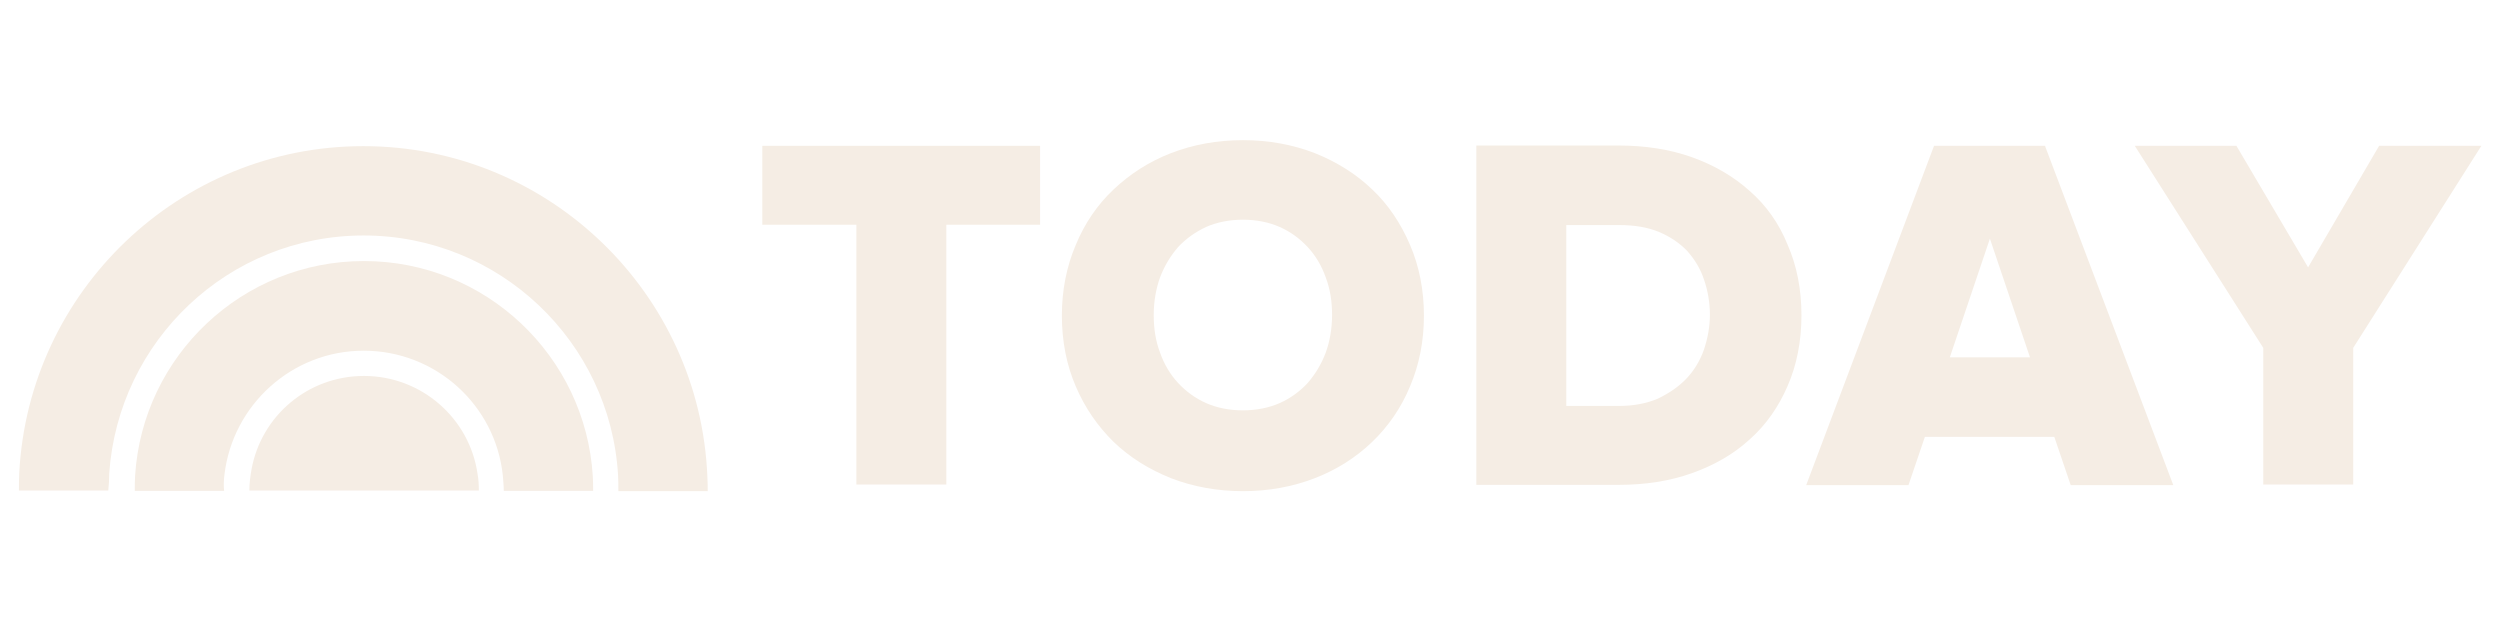
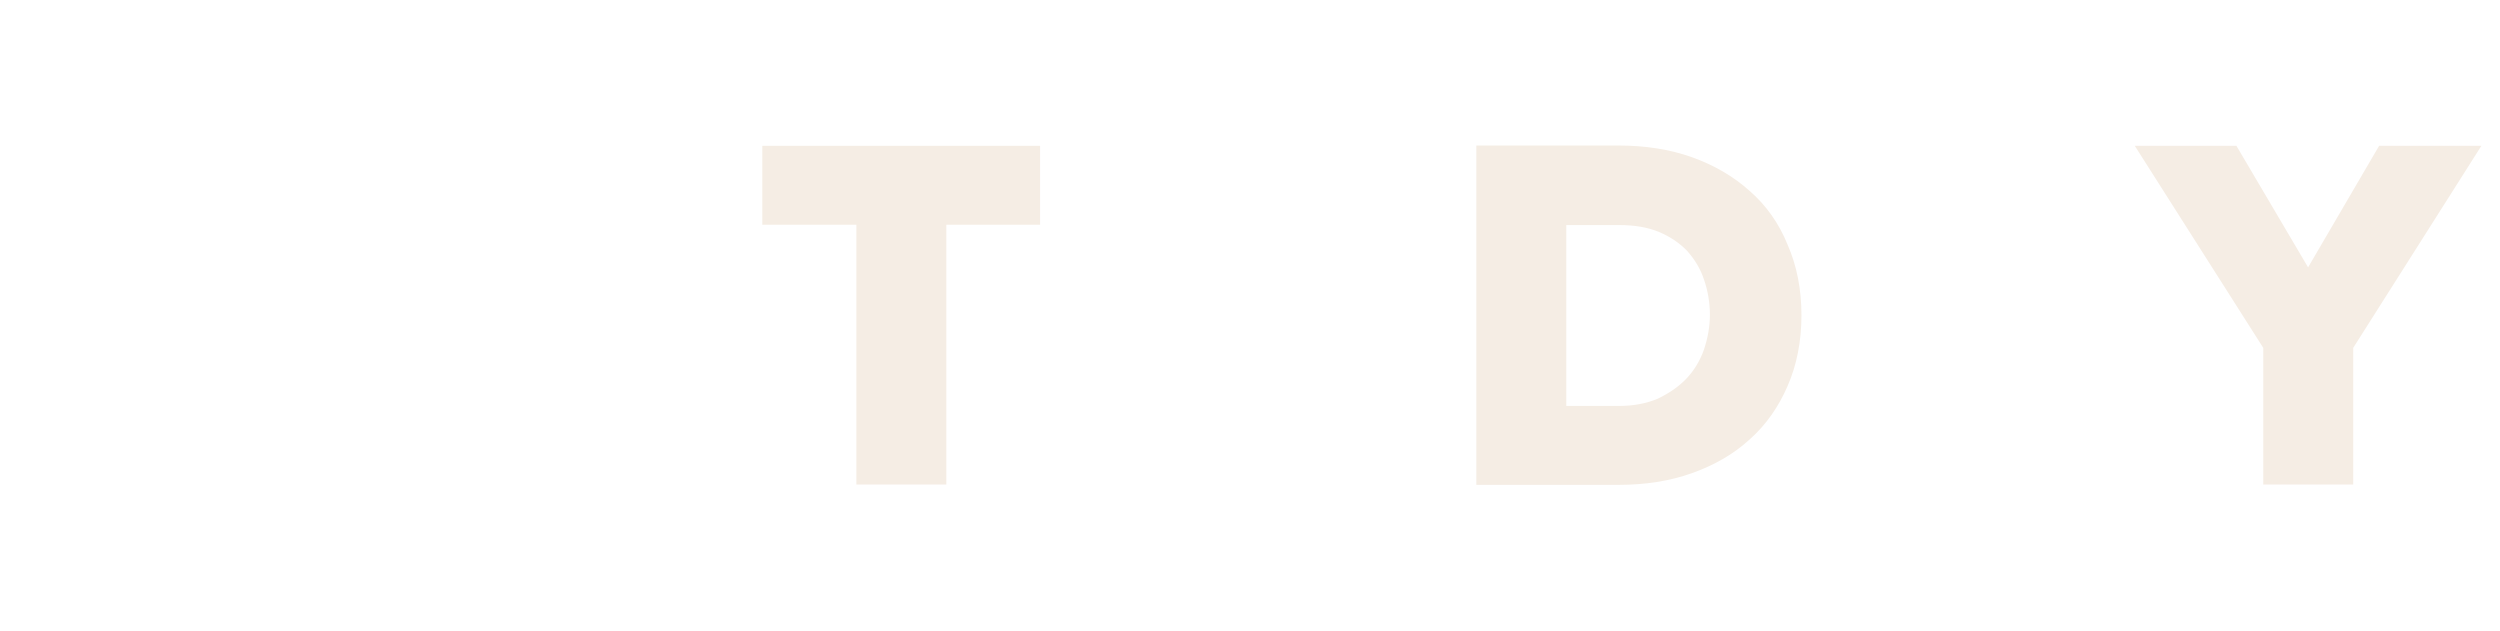
<svg xmlns="http://www.w3.org/2000/svg" version="1.1" id="Layer_1" x="0px" y="0px" viewBox="0 0 792 200" style="enable-background:new 0 0 792 200;" xml:space="preserve">
  <style type="text/css">
	.st0{fill:#F5EDE4;}
	.st1{fill-rule:evenodd;clip-rule:evenodd;fill:#F5EDE4;}
	.st2{fill:#FEFEFE;}
	.st3{opacity:0.8;fill:#F5EDE4;}
	.st4{fill:#596759;}
	.st5{opacity:0.8;fill:#596759;}
	.st6{fill:#FCB4DF;}
	.st7{fill-rule:evenodd;clip-rule:evenodd;fill:#FFFFFF;filter:url(#Adobe_OpacityMaskFilter);}
	.st8{mask:url(#a_00000030455602760728165810000002320502902682986661_);}
	.st9{fill-rule:evenodd;clip-rule:evenodd;fill:#F5EDE4;fill-opacity:0.95;}
	
		.st10{fill-rule:evenodd;clip-rule:evenodd;fill:#FFFFFF;filter:url(#Adobe_OpacityMaskFilter_00000101089263553678296330000018402864549191950209_);}
	.st11{mask:url(#a_00000035514847103331658340000010552034609184884365_);}
	.st12{fill:#206D67;}
	
		.st13{fill-rule:evenodd;clip-rule:evenodd;fill:#FFFFFF;filter:url(#Adobe_OpacityMaskFilter_00000171716982799897305490000009942438275254161795_);}
	.st14{mask:url(#a_00000017497786520128167130000002845449474661529250_);}
	.st15{fill:#F4EDE4;}
</style>
  <g>
    <g>
      <polygon class="st0" points="241.5,46.2 241.5,71.2 271.3,71.2 271.3,153.5 299.8,153.5 299.8,71.2 329.5,71.2 329.5,46.2   " />
      <g>
-         <path class="st0" d="M405.4,127.7c-3.4,1.5-7.4,2.3-11.6,2.3c-4.4,0-8.3-0.8-11.7-2.3c-3.4-1.5-6.4-3.7-8.9-6.4     c-2.5-2.7-4.4-5.9-5.7-9.6c-1.4-3.7-2-7.6-2-11.9c0-4.2,0.7-8.3,2-11.9c1.4-3.7,3.3-6.8,5.7-9.6c2.5-2.7,5.5-4.8,8.9-6.4     c3.4-1.5,7.4-2.3,11.7-2.3c4.2,0,8.2,0.8,11.6,2.3c3.4,1.5,6.4,3.7,8.9,6.4c2.5,2.7,4.4,5.9,5.7,9.6c1.4,3.7,2,7.6,2,11.9     c0,4.2-0.7,8.3-2,11.9c-1.4,3.7-3.3,6.8-5.7,9.6C411.8,124,408.8,126.2,405.4,127.7 M434.7,60c-5.1-4.9-11.2-8.7-18.2-11.5     c-7-2.7-14.6-4.1-22.7-4.1c-8.2,0-15.8,1.4-22.8,4.1c-7,2.7-13,6.6-18.2,11.5c-5.2,4.9-9.2,10.8-12,17.6     c-2.9,6.8-4.4,14.3-4.4,22.4s1.5,15.7,4.4,22.4c2.9,6.8,7,12.7,12,17.6c5.1,4.9,11.2,8.7,18.2,11.5c7,2.7,14.6,4.1,22.8,4.1     c8.1,0,15.7-1.4,22.7-4.1c7-2.7,13.1-6.6,18.2-11.5c5.1-4.9,9.2-10.8,12-17.6c2.9-6.8,4.4-14.3,4.4-22.4s-1.5-15.7-4.4-22.4     C443.8,70.8,439.8,64.8,434.7,60" />
        <path class="st0" d="M541.7,99.7c0,3.8-0.7,7.5-1.9,11.1c-1.2,3.4-3.1,6.6-5.6,9.2s-5.5,4.6-9,6.3c-3.6,1.5-7.6,2.3-12.3,2.3     h-16.7V71.3H513c4.8,0,9,0.7,12.6,2.2c3.6,1.5,6.6,3.6,8.9,6c2.3,2.6,4.2,5.6,5.3,9C541,91.9,541.7,95.8,541.7,99.7 M554.3,60.5     c-5.1-4.6-11.3-8.2-18.3-10.7s-14.9-3.7-23.2-3.7h-45.1v107.5h45.2c8.3,0,16.1-1.2,23.1-3.7s13.2-6,18.3-10.7     c5.2-4.6,9.2-10.4,12-16.9c2.9-6.6,4.4-14.2,4.4-22.4c0-8.3-1.5-15.8-4.4-22.4C563.6,70.8,559.5,65,554.3,60.5" />
      </g>
-       <path class="st0" d="M643.1,113.2h-25.4l12.7-37.6L643.1,113.2z M647.9,46.2h-35.2l-40.2,106.7l-0.3,0.8h32.4l5.2-15.3h41    l5.2,15.3h32.5L648,46.6L647.9,46.2z" />
      <polygon class="st0" points="753.7,46.2 731.2,84.7 708.5,46.2 676.3,46.2 717,110.2 717,153.5 745.5,153.5 745.5,110.2     786.1,46.2   " />
    </g>
    <g>
      <g>
-         <path class="st0" d="M34.6,150c2.9-42.1,37.8-75.4,80.6-75.4c42.9,0,78.1,33.6,80.6,75.9c0.1,1.6,0.1,3.3,0.1,5.1h28.3     c0-1.5,0-3-0.1-4.5c-2.3-58.2-50.3-104.8-109-104.8c-58.3,0-106,45.9-109,103.5c-0.1,1.9-0.1,3.8-0.1,5.6h28.3     C34.5,153.7,34.6,151.8,34.6,150" />
-         <path class="st0" d="M71.1,150.4c2.6-22.1,21.4-39.3,44.1-39.3c22.9,0,41.8,17.3,44.1,39.6c0.1,1.6,0.3,3.1,0.3,4.8h28.3     c0-1.5,0-3.1-0.1-4.6c-2.3-38.1-34-68.2-72.5-68.2s-70.1,30-72.5,68c-0.1,1.6-0.1,3.1-0.1,4.8h28.3     C70.8,153.8,70.9,152,71.1,150.4" />
-         <path class="st0" d="M115.3,119.1c-17.8,0-32.5,12.7-35.6,29.5c-0.4,2.2-0.7,4.5-0.7,6.8h72.7c0-1.8-0.1-3.6-0.4-5.2     C148.8,132.6,133.6,119.1,115.3,119.1" />
-       </g>
+         </g>
    </g>
  </g>
</svg>